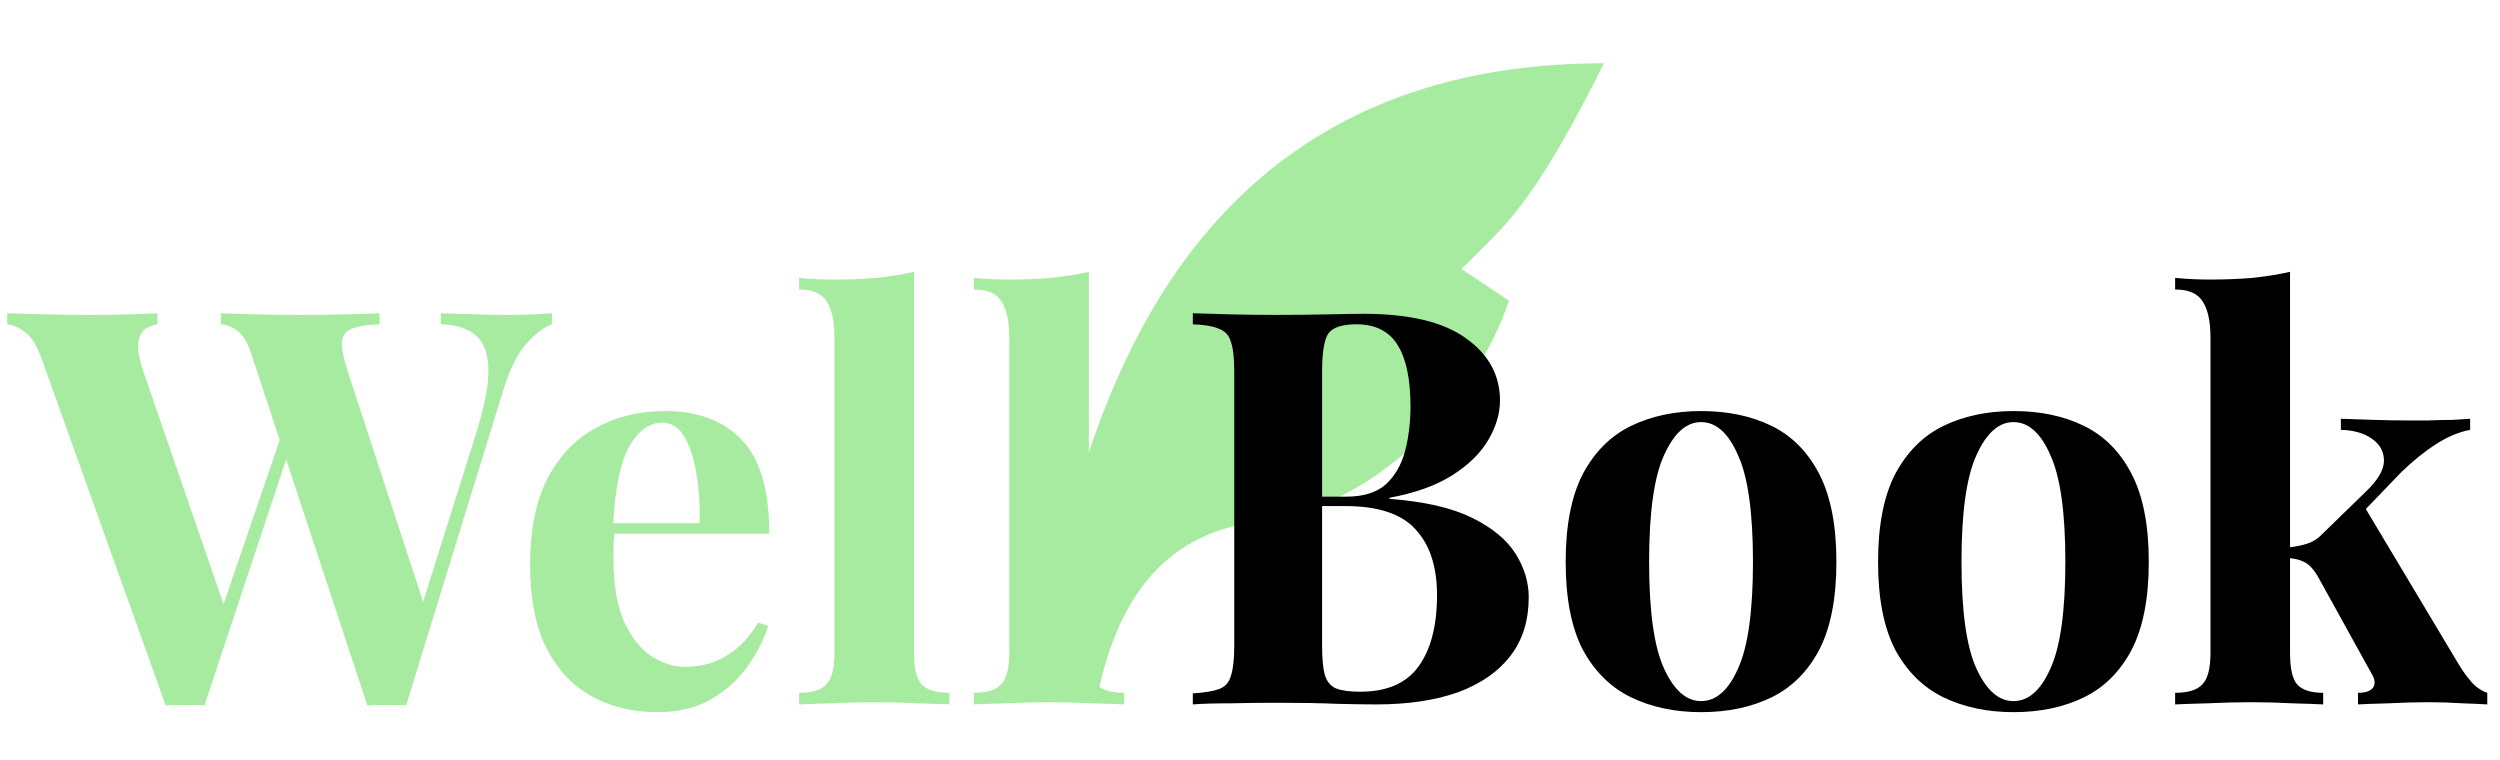
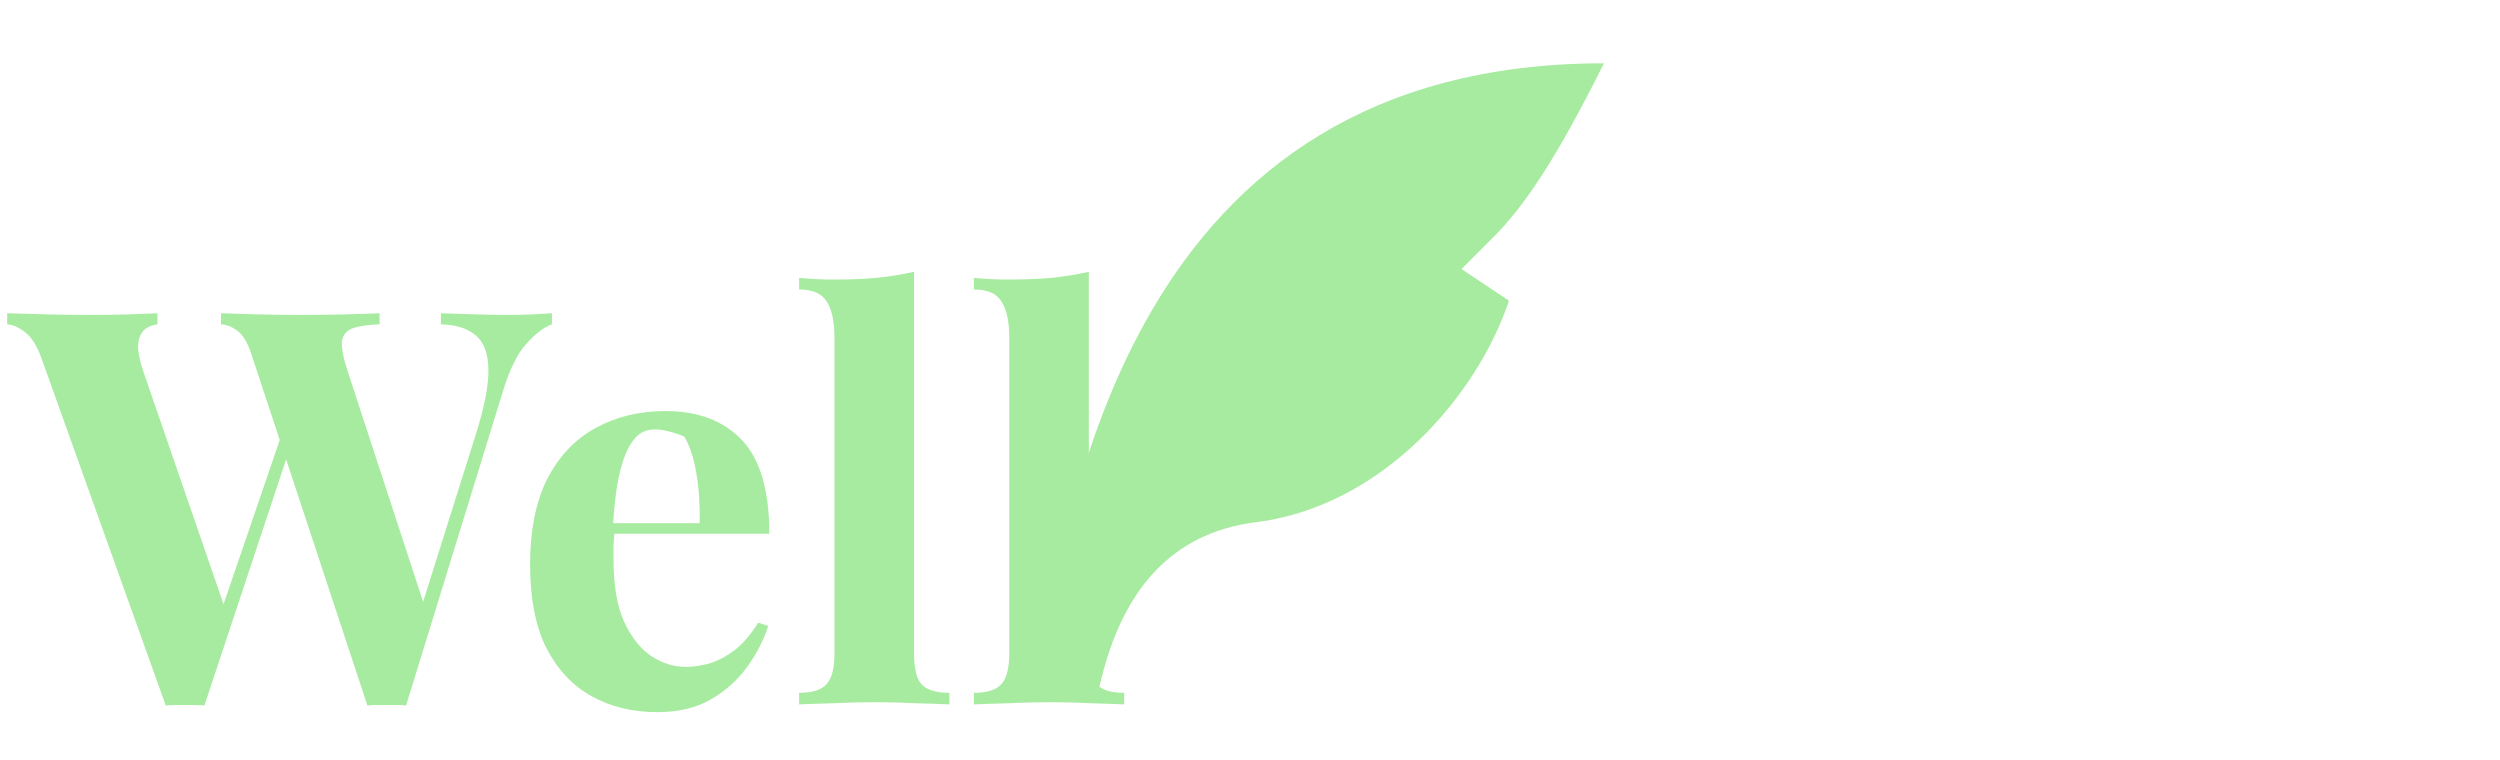
<svg xmlns="http://www.w3.org/2000/svg" width="181" height="55" viewBox="0 0 181 55" fill="none">
-   <path d="M39.96 22.68V23.48C39.373 23.693 38.76 24.16 38.12 24.88C37.48 25.573 36.92 26.693 36.44 28.24L29.4 51.08C29.187 51.053 28.96 51.04 28.72 51.04C28.48 51.04 28.24 51.04 28 51.04C27.76 51.04 27.52 51.04 27.28 51.04C27.04 51.04 26.813 51.053 26.6 51.08L18.2 25.64C17.933 24.813 17.6 24.253 17.2 23.96C16.827 23.667 16.427 23.507 16 23.48V22.68C16.747 22.707 17.627 22.733 18.64 22.76C19.68 22.787 20.707 22.8 21.72 22.8C22.893 22.8 23.987 22.787 25 22.76C26.04 22.733 26.867 22.707 27.48 22.68V23.48C26.68 23.507 26.04 23.6 25.56 23.76C25.107 23.92 24.84 24.227 24.76 24.68C24.707 25.133 24.84 25.853 25.16 26.84L30.84 44.2L29.92 45.84L34.44 31.48C35.08 29.453 35.387 27.867 35.36 26.72C35.333 25.573 35.027 24.76 34.44 24.28C33.853 23.773 33.013 23.507 31.92 23.48V22.68C32.827 22.707 33.68 22.733 34.48 22.76C35.28 22.787 36.08 22.8 36.88 22.8C37.493 22.8 38.053 22.787 38.56 22.76C39.093 22.733 39.56 22.707 39.96 22.68ZM11.4 22.68V23.48C10.867 23.56 10.493 23.76 10.28 24.08C10.067 24.373 9.973 24.773 10 25.28C10.053 25.76 10.173 26.28 10.36 26.84L16.48 44.6L15.4 46.04L20.52 31.08L21.08 32.16L14.8 51.08C14.587 51.053 14.36 51.04 14.12 51.04C13.88 51.04 13.64 51.04 13.4 51.04C13.16 51.04 12.92 51.04 12.68 51.04C12.44 51.04 12.213 51.053 12 51.08L3.04 26.04C2.693 25.053 2.28 24.387 1.8 24.04C1.347 23.693 0.92 23.507 0.52 23.48V22.68C1.32 22.707 2.267 22.733 3.36 22.76C4.453 22.787 5.493 22.8 6.48 22.8C7.547 22.8 8.493 22.787 9.32 22.76C10.173 22.733 10.867 22.707 11.4 22.68ZM48.178 29.76C50.525 29.76 52.365 30.453 53.698 31.84C55.032 33.227 55.698 35.493 55.698 38.64H42.538L42.458 37.88H50.658C50.685 36.573 50.605 35.373 50.418 34.28C50.232 33.16 49.938 32.267 49.538 31.6C49.138 30.933 48.605 30.6 47.938 30.6C47.005 30.6 46.205 31.187 45.538 32.36C44.898 33.533 44.512 35.48 44.378 38.2L44.498 38.44C44.472 38.76 44.445 39.093 44.418 39.44C44.418 39.787 44.418 40.147 44.418 40.52C44.418 42.36 44.672 43.853 45.178 45C45.712 46.147 46.378 46.987 47.178 47.52C47.978 48.027 48.792 48.28 49.618 48.28C50.178 48.28 50.752 48.2 51.338 48.04C51.952 47.853 52.565 47.533 53.178 47.08C53.792 46.6 54.365 45.933 54.898 45.08L55.618 45.32C55.298 46.333 54.792 47.32 54.098 48.28C53.405 49.24 52.525 50.027 51.458 50.64C50.392 51.253 49.112 51.56 47.618 51.56C45.805 51.56 44.205 51.173 42.818 50.4C41.432 49.627 40.338 48.453 39.538 46.88C38.765 45.307 38.378 43.307 38.378 40.88C38.378 38.4 38.792 36.333 39.618 34.68C40.472 33.027 41.632 31.8 43.098 31C44.592 30.173 46.285 29.76 48.178 29.76ZM66.175 19.68V47.28C66.175 48.4 66.361 49.16 66.735 49.56C67.135 49.96 67.801 50.16 68.735 50.16V51C68.228 50.973 67.468 50.947 66.455 50.92C65.441 50.867 64.415 50.84 63.375 50.84C62.335 50.84 61.281 50.867 60.215 50.92C59.175 50.947 58.388 50.973 57.855 51V50.16C58.788 50.16 59.441 49.96 59.815 49.56C60.215 49.16 60.415 48.4 60.415 47.28V24.48C60.415 23.28 60.228 22.4 59.855 21.84C59.508 21.253 58.841 20.96 57.855 20.96V20.12C58.708 20.2 59.535 20.24 60.335 20.24C61.428 20.24 62.468 20.2 63.455 20.12C64.441 20.013 65.348 19.867 66.175 19.68ZM78.831 19.68V47.28C78.831 48.4 79.018 49.16 79.391 49.56C79.791 49.96 80.458 50.16 81.391 50.16V51C80.884 50.973 80.124 50.947 79.111 50.92C78.098 50.867 77.071 50.84 76.031 50.84C74.991 50.84 73.938 50.867 72.871 50.92C71.831 50.947 71.044 50.973 70.511 51V50.16C71.444 50.16 72.098 49.96 72.471 49.56C72.871 49.16 73.071 48.4 73.071 47.28V24.48C73.071 23.28 72.884 22.4 72.511 21.84C72.164 21.253 71.498 20.96 70.511 20.96V20.12C71.364 20.2 72.191 20.24 72.991 20.24C74.084 20.24 75.124 20.2 76.111 20.12C77.098 20.013 78.004 19.867 78.831 19.68Z" fill="#A7EBA0" />
+   <path d="M39.96 22.68V23.48C39.373 23.693 38.76 24.16 38.12 24.88C37.48 25.573 36.92 26.693 36.44 28.24L29.4 51.08C29.187 51.053 28.96 51.04 28.72 51.04C28.48 51.04 28.24 51.04 28 51.04C27.76 51.04 27.52 51.04 27.28 51.04C27.04 51.04 26.813 51.053 26.6 51.08L18.2 25.64C17.933 24.813 17.6 24.253 17.2 23.96C16.827 23.667 16.427 23.507 16 23.48V22.68C16.747 22.707 17.627 22.733 18.64 22.76C19.68 22.787 20.707 22.8 21.72 22.8C22.893 22.8 23.987 22.787 25 22.76C26.04 22.733 26.867 22.707 27.48 22.68V23.48C26.68 23.507 26.04 23.6 25.56 23.76C25.107 23.92 24.84 24.227 24.76 24.68C24.707 25.133 24.84 25.853 25.16 26.84L30.84 44.2L29.92 45.84L34.44 31.48C35.08 29.453 35.387 27.867 35.36 26.72C35.333 25.573 35.027 24.76 34.44 24.28C33.853 23.773 33.013 23.507 31.92 23.48V22.68C32.827 22.707 33.68 22.733 34.48 22.76C35.28 22.787 36.08 22.8 36.88 22.8C37.493 22.8 38.053 22.787 38.56 22.76C39.093 22.733 39.56 22.707 39.96 22.68ZM11.4 22.68V23.48C10.867 23.56 10.493 23.76 10.28 24.08C10.067 24.373 9.973 24.773 10 25.28C10.053 25.76 10.173 26.28 10.36 26.84L16.48 44.6L15.4 46.04L20.52 31.08L21.08 32.16L14.8 51.08C14.587 51.053 14.36 51.04 14.12 51.04C13.88 51.04 13.64 51.04 13.4 51.04C13.16 51.04 12.92 51.04 12.68 51.04C12.44 51.04 12.213 51.053 12 51.08L3.04 26.04C2.693 25.053 2.28 24.387 1.8 24.04C1.347 23.693 0.92 23.507 0.52 23.48V22.68C1.32 22.707 2.267 22.733 3.36 22.76C4.453 22.787 5.493 22.8 6.48 22.8C7.547 22.8 8.493 22.787 9.32 22.76C10.173 22.733 10.867 22.707 11.4 22.68ZM48.178 29.76C50.525 29.76 52.365 30.453 53.698 31.84C55.032 33.227 55.698 35.493 55.698 38.64H42.538L42.458 37.88H50.658C50.685 36.573 50.605 35.373 50.418 34.28C50.232 33.16 49.938 32.267 49.538 31.6C47.005 30.6 46.205 31.187 45.538 32.36C44.898 33.533 44.512 35.48 44.378 38.2L44.498 38.44C44.472 38.76 44.445 39.093 44.418 39.44C44.418 39.787 44.418 40.147 44.418 40.52C44.418 42.36 44.672 43.853 45.178 45C45.712 46.147 46.378 46.987 47.178 47.52C47.978 48.027 48.792 48.28 49.618 48.28C50.178 48.28 50.752 48.2 51.338 48.04C51.952 47.853 52.565 47.533 53.178 47.08C53.792 46.6 54.365 45.933 54.898 45.08L55.618 45.32C55.298 46.333 54.792 47.32 54.098 48.28C53.405 49.24 52.525 50.027 51.458 50.64C50.392 51.253 49.112 51.56 47.618 51.56C45.805 51.56 44.205 51.173 42.818 50.4C41.432 49.627 40.338 48.453 39.538 46.88C38.765 45.307 38.378 43.307 38.378 40.88C38.378 38.4 38.792 36.333 39.618 34.68C40.472 33.027 41.632 31.8 43.098 31C44.592 30.173 46.285 29.76 48.178 29.76ZM66.175 19.68V47.28C66.175 48.4 66.361 49.16 66.735 49.56C67.135 49.96 67.801 50.16 68.735 50.16V51C68.228 50.973 67.468 50.947 66.455 50.92C65.441 50.867 64.415 50.84 63.375 50.84C62.335 50.84 61.281 50.867 60.215 50.92C59.175 50.947 58.388 50.973 57.855 51V50.16C58.788 50.16 59.441 49.96 59.815 49.56C60.215 49.16 60.415 48.4 60.415 47.28V24.48C60.415 23.28 60.228 22.4 59.855 21.84C59.508 21.253 58.841 20.96 57.855 20.96V20.12C58.708 20.2 59.535 20.24 60.335 20.24C61.428 20.24 62.468 20.2 63.455 20.12C64.441 20.013 65.348 19.867 66.175 19.68ZM78.831 19.68V47.28C78.831 48.4 79.018 49.16 79.391 49.56C79.791 49.96 80.458 50.16 81.391 50.16V51C80.884 50.973 80.124 50.947 79.111 50.92C78.098 50.867 77.071 50.84 76.031 50.84C74.991 50.84 73.938 50.867 72.871 50.92C71.831 50.947 71.044 50.973 70.511 51V50.16C71.444 50.16 72.098 49.96 72.471 49.56C72.871 49.16 73.071 48.4 73.071 47.28V24.48C73.071 23.28 72.884 22.4 72.511 21.84C72.164 21.253 71.498 20.96 70.511 20.96V20.12C71.364 20.2 72.191 20.24 72.991 20.24C74.084 20.24 75.124 20.2 76.111 20.12C77.098 20.013 78.004 19.867 78.831 19.68Z" fill="#A7EBA0" />
  <path d="M116.125 4.583C81.75 4.583 77.167 36.667 74.875 50.417H79.454C80.98 42.779 84.8 38.578 90.917 37.812C100.083 36.667 106.958 28.646 109.25 21.771L105.813 19.479L108.104 17.187C110.396 14.896 112.697 11.458 116.125 4.583Z" fill="#A7EBA0" />
-   <path d="M86.36 22.68C87.053 22.707 87.96 22.733 89.08 22.76C90.2 22.787 91.32 22.8 92.44 22.8C93.72 22.8 94.96 22.787 96.16 22.76C97.36 22.733 98.213 22.72 98.72 22.72C102.027 22.72 104.493 23.307 106.12 24.48C107.773 25.653 108.6 27.16 108.6 29C108.6 29.933 108.32 30.88 107.76 31.84C107.2 32.8 106.333 33.653 105.16 34.4C103.987 35.147 102.467 35.693 100.6 36.04V36.12C103.107 36.307 105.093 36.76 106.56 37.48C108.027 38.2 109.08 39.067 109.72 40.08C110.36 41.093 110.68 42.147 110.68 43.24C110.68 44.92 110.24 46.333 109.36 47.48C108.48 48.627 107.213 49.507 105.56 50.12C103.907 50.707 101.933 51 99.64 51C99 51 98.08 50.987 96.88 50.96C95.68 50.907 94.227 50.88 92.52 50.88C91.347 50.88 90.2 50.893 89.08 50.92C87.96 50.92 87.053 50.947 86.36 51V50.2C87.213 50.147 87.853 50.04 88.28 49.88C88.707 49.72 88.987 49.4 89.12 48.92C89.28 48.44 89.36 47.72 89.36 46.76V26.92C89.36 25.933 89.28 25.213 89.12 24.76C88.987 24.28 88.693 23.96 88.24 23.8C87.813 23.613 87.187 23.507 86.36 23.48V22.68ZM98.2 23.48C97.16 23.48 96.48 23.707 96.16 24.16C95.867 24.613 95.72 25.533 95.72 26.92V46.76C95.72 47.693 95.787 48.4 95.92 48.88C96.08 49.36 96.347 49.68 96.72 49.84C97.12 50 97.707 50.08 98.48 50.08C100.4 50.08 101.8 49.48 102.68 48.28C103.587 47.053 104.04 45.32 104.04 43.08C104.04 41.027 103.52 39.44 102.48 38.32C101.467 37.2 99.773 36.64 97.4 36.64H94C94 36.64 94 36.533 94 36.32C94 36.08 94 35.96 94 35.96H97.44C98.693 35.96 99.653 35.667 100.32 35.08C100.987 34.467 101.453 33.667 101.72 32.68C101.987 31.667 102.12 30.587 102.12 29.44C102.12 27.467 101.813 25.987 101.2 25C100.587 23.987 99.587 23.48 98.2 23.48ZM123.155 29.76C125.102 29.76 126.808 30.12 128.275 30.84C129.742 31.56 130.888 32.72 131.715 34.32C132.542 35.92 132.955 38.04 132.955 40.68C132.955 43.32 132.542 45.44 131.715 47.04C130.888 48.613 129.742 49.76 128.275 50.48C126.808 51.2 125.102 51.56 123.155 51.56C121.262 51.56 119.568 51.2 118.075 50.48C116.608 49.76 115.448 48.613 114.595 47.04C113.768 45.44 113.355 43.32 113.355 40.68C113.355 38.04 113.768 35.92 114.595 34.32C115.448 32.72 116.608 31.56 118.075 30.84C119.568 30.12 121.262 29.76 123.155 29.76ZM123.155 30.56C122.088 30.56 121.195 31.36 120.475 32.96C119.755 34.533 119.395 37.107 119.395 40.68C119.395 44.253 119.755 46.827 120.475 48.4C121.195 49.973 122.088 50.76 123.155 50.76C124.248 50.76 125.142 49.973 125.835 48.4C126.555 46.827 126.915 44.253 126.915 40.68C126.915 37.107 126.555 34.533 125.835 32.96C125.142 31.36 124.248 30.56 123.155 30.56ZM145.772 29.76C147.719 29.76 149.426 30.12 150.892 30.84C152.359 31.56 153.506 32.72 154.332 34.32C155.159 35.92 155.572 38.04 155.572 40.68C155.572 43.32 155.159 45.44 154.332 47.04C153.506 48.613 152.359 49.76 150.892 50.48C149.426 51.2 147.719 51.56 145.772 51.56C143.879 51.56 142.186 51.2 140.692 50.48C139.226 49.76 138.066 48.613 137.212 47.04C136.386 45.44 135.972 43.32 135.972 40.68C135.972 38.04 136.386 35.92 137.212 34.32C138.066 32.72 139.226 31.56 140.692 30.84C142.186 30.12 143.879 29.76 145.772 29.76ZM145.772 30.56C144.706 30.56 143.812 31.36 143.092 32.96C142.372 34.533 142.012 37.107 142.012 40.68C142.012 44.253 142.372 46.827 143.092 48.4C143.812 49.973 144.706 50.76 145.772 50.76C146.866 50.76 147.759 49.973 148.452 48.4C149.172 46.827 149.532 44.253 149.532 40.68C149.532 37.107 149.172 34.533 148.452 32.96C147.759 31.36 146.866 30.56 145.772 30.56ZM165.799 19.68V47.28C165.799 48.4 165.972 49.16 166.319 49.56C166.692 49.96 167.319 50.16 168.199 50.16V51C167.692 50.973 166.945 50.947 165.959 50.92C164.999 50.867 164.012 50.84 162.999 50.84C161.959 50.84 160.905 50.867 159.839 50.92C158.799 50.947 158.012 50.973 157.479 51V50.16C158.412 50.16 159.065 49.96 159.439 49.56C159.839 49.16 160.039 48.4 160.039 47.28V24.48C160.039 23.28 159.852 22.4 159.479 21.84C159.132 21.253 158.465 20.96 157.479 20.96V20.12C158.332 20.2 159.159 20.24 159.959 20.24C161.052 20.24 162.092 20.2 163.079 20.12C164.065 20.013 164.972 19.867 165.799 19.68ZM178.839 30.32V31.12C178.012 31.28 177.185 31.627 176.359 32.16C175.532 32.693 174.692 33.373 173.839 34.2L170.759 37.4L171.159 36.64L177.999 48.08C178.292 48.56 178.599 48.987 178.919 49.36C179.239 49.733 179.625 50 180.079 50.16V51C179.679 50.973 179.079 50.947 178.279 50.92C177.479 50.867 176.679 50.84 175.879 50.84C174.892 50.84 173.905 50.867 172.919 50.92C171.932 50.947 171.199 50.973 170.719 51V50.16C171.252 50.16 171.612 50.04 171.799 49.8C171.985 49.533 171.959 49.2 171.719 48.8L167.759 41.64C167.439 41.133 167.119 40.813 166.799 40.68C166.505 40.52 166.105 40.427 165.599 40.4V39.64C166.159 39.587 166.639 39.493 167.039 39.36C167.465 39.227 167.852 38.973 168.199 38.6L171.239 35.64C172.145 34.787 172.599 34.027 172.599 33.36C172.599 32.693 172.305 32.16 171.719 31.76C171.159 31.36 170.412 31.147 169.479 31.12V30.32C170.225 30.347 171.039 30.373 171.919 30.4C172.799 30.427 173.545 30.44 174.159 30.44C174.692 30.44 175.252 30.44 175.839 30.44C176.452 30.413 177.025 30.4 177.559 30.4C178.092 30.373 178.519 30.347 178.839 30.32Z" fill="black" />
</svg>